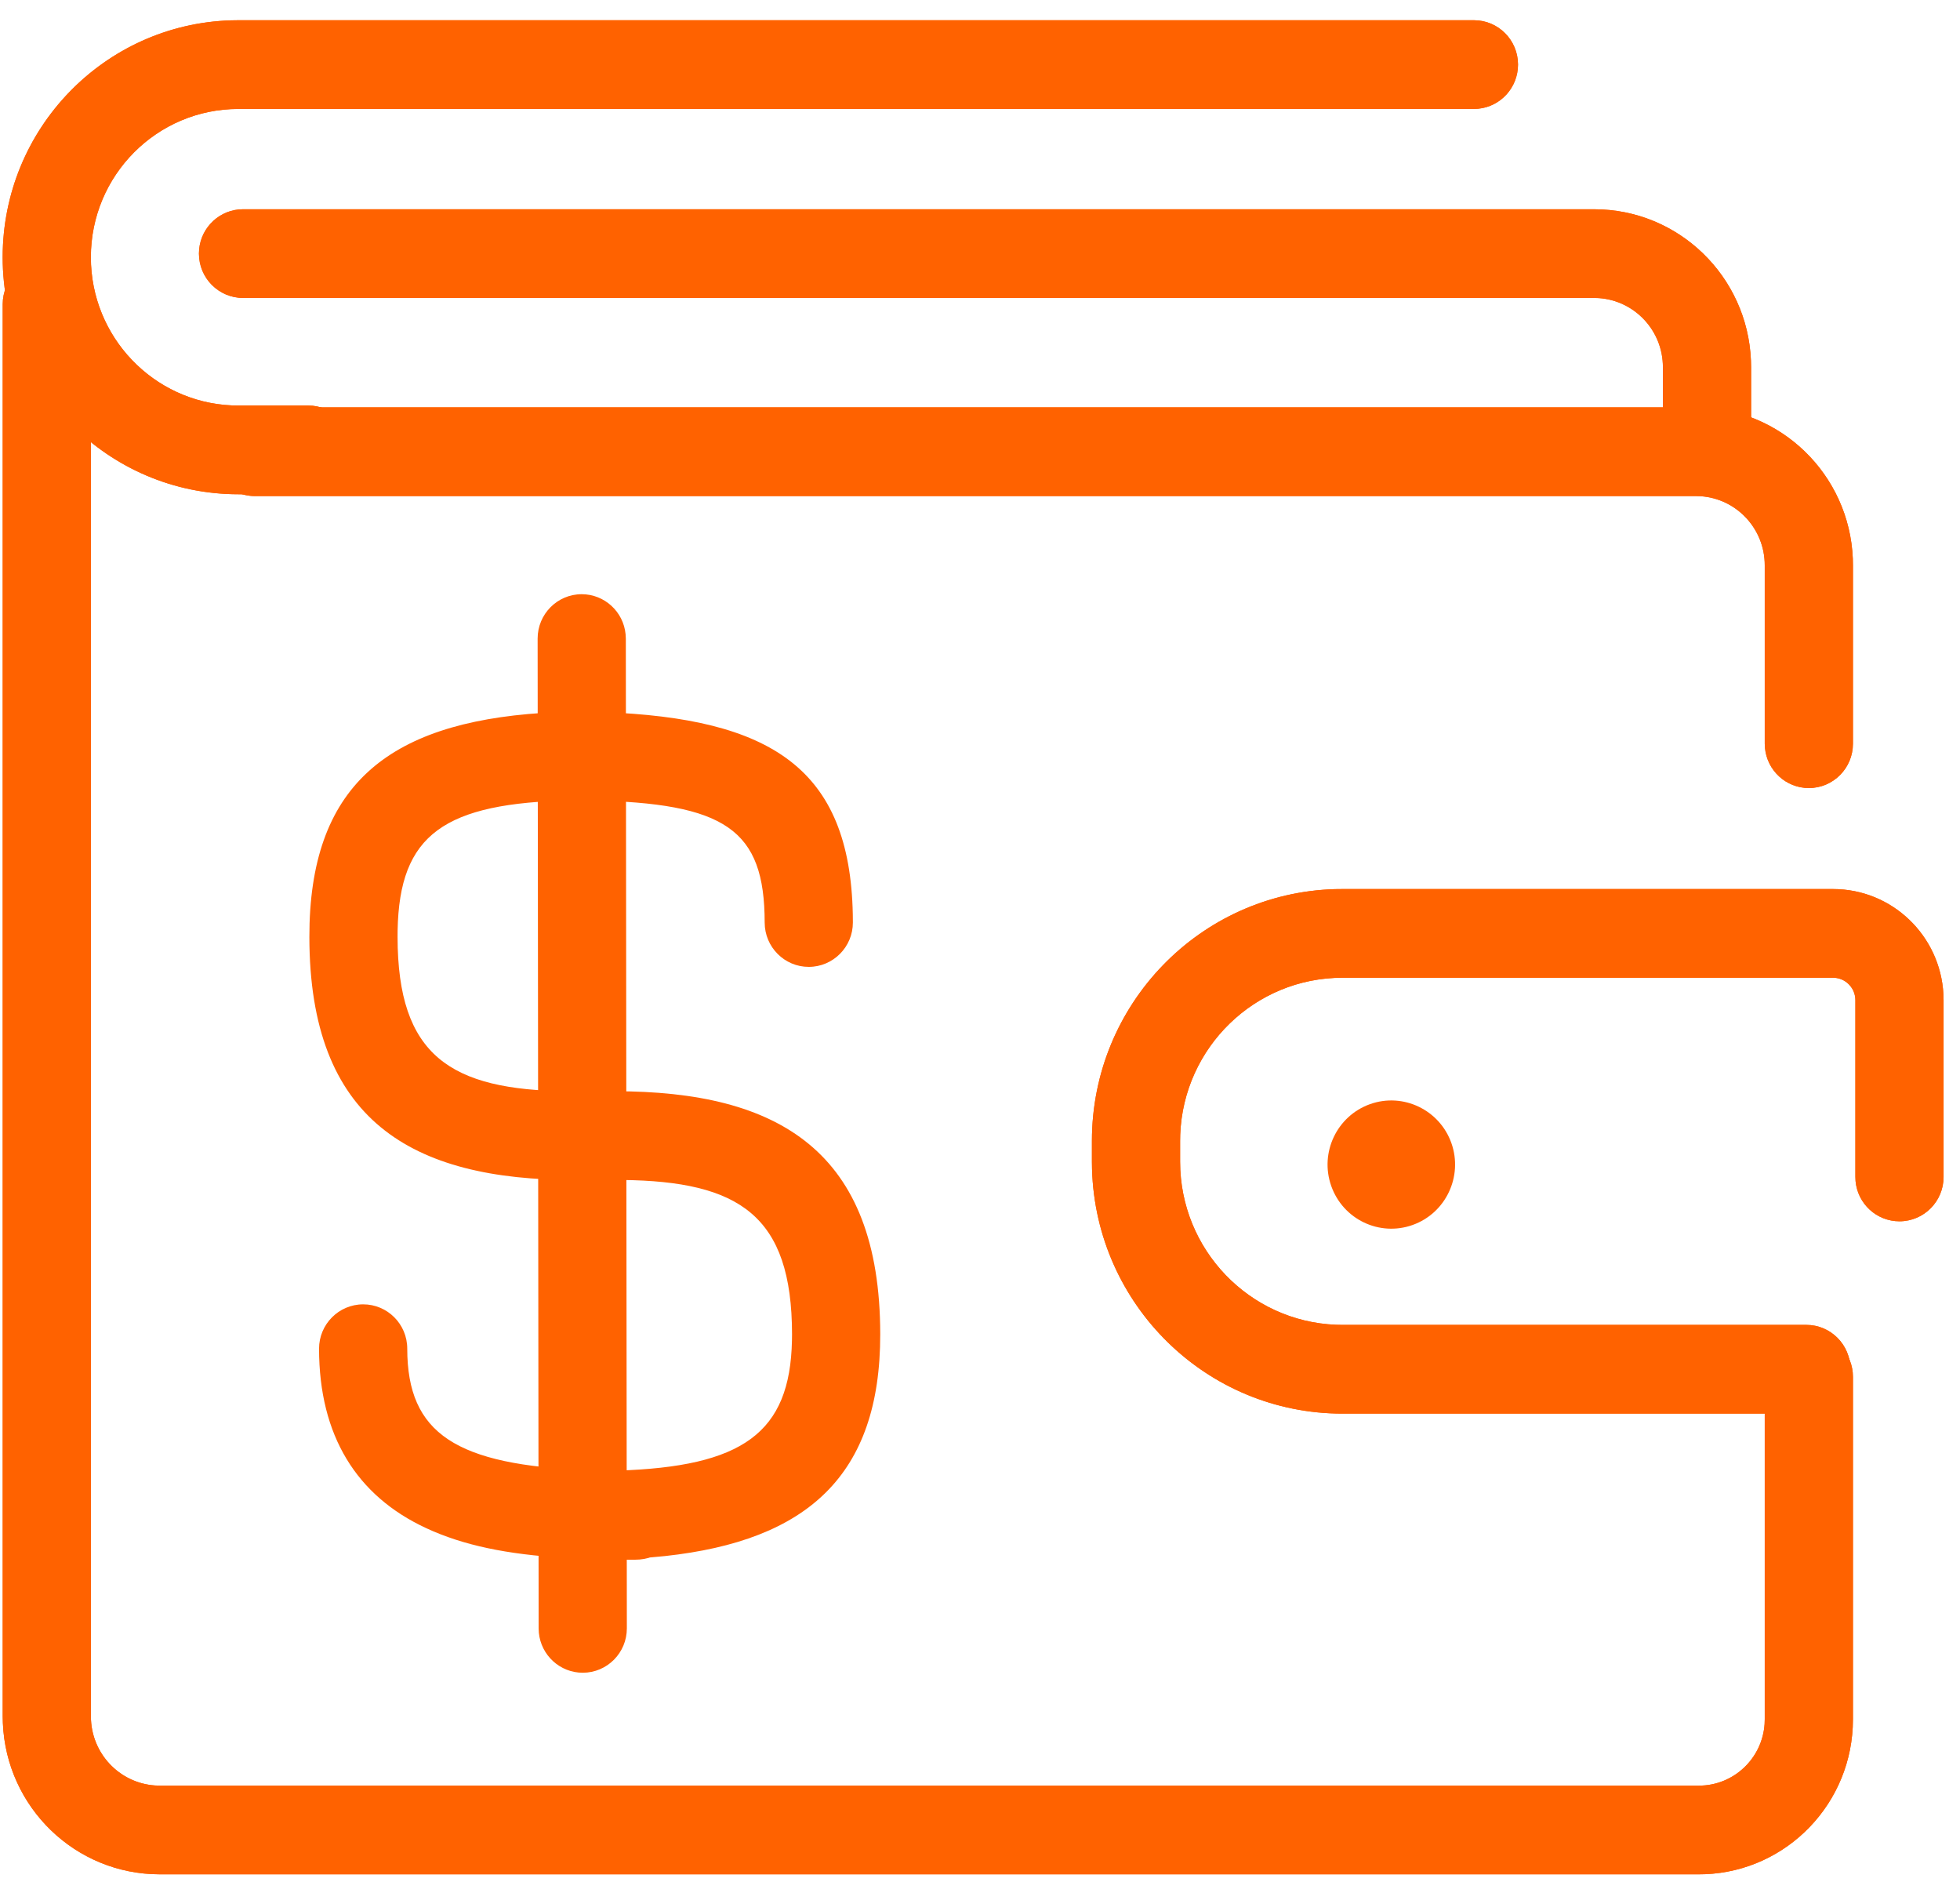
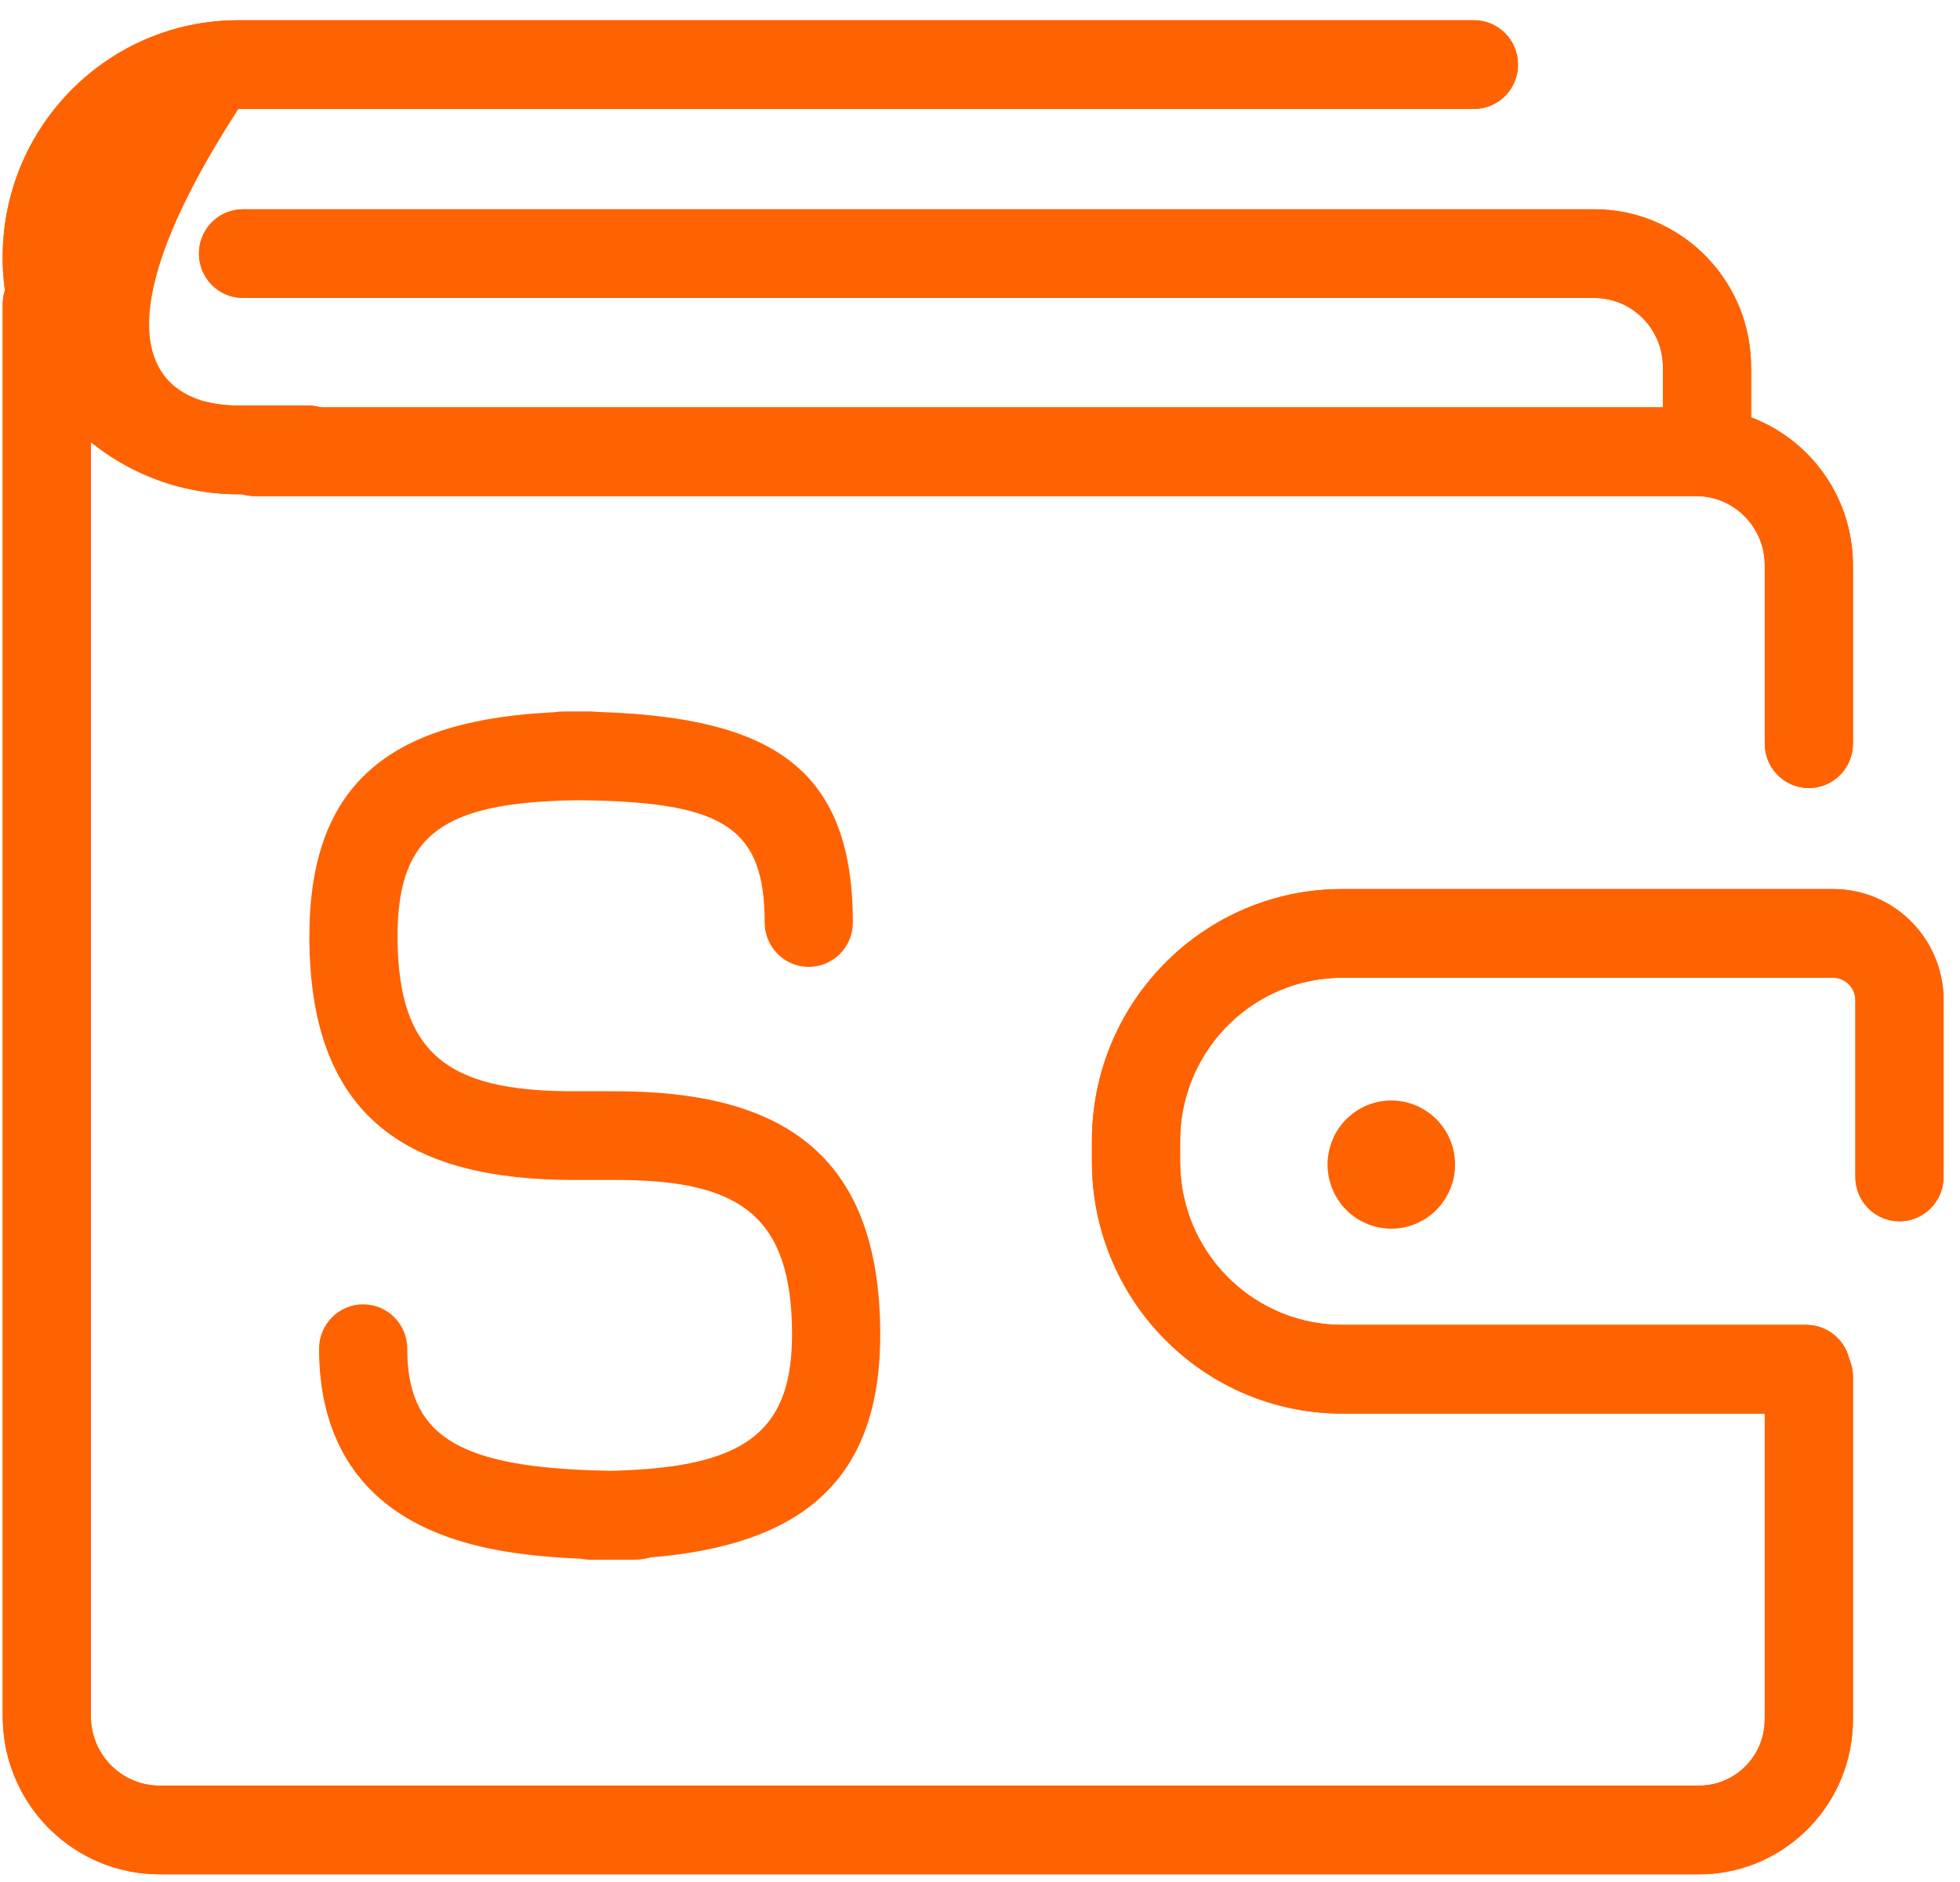
<svg xmlns="http://www.w3.org/2000/svg" width="50px" height="48px" viewBox="0 0 50 48" version="1.1">
  <title>Konto_walutowe</title>
  <desc>Created with Sketch.</desc>
  <g id="Page-1" stroke="none" stroke-width="1" fill="none" fill-rule="evenodd">
    <g id="BLIK_IKONY" transform="translate(-300, -207)" fill="#FF6200" fill-rule="nonzero">
      <g id="Konto_walutowe" transform="translate(301, 208)">
-         <path d="M36.6,-0.484 C37.222,-0.484 37.725,0.023 37.725,0.647 C37.725,1.235 37.279,1.719 36.709,1.773 L36.6,1.779 L5.081,1.779 C3.003,1.779 1.318,3.472 1.318,5.561 C1.318,7.595 2.915,9.254 4.917,9.34 L5.081,9.343 L6.863,9.343 C7.485,9.343 7.988,9.85 7.988,10.474 C7.988,11.062 7.542,11.546 6.972,11.6 L6.863,11.606 L5.081,11.606 C1.76,11.606 -0.932,8.899 -0.932,5.561 C-0.932,2.286 1.66,-0.381 4.893,-0.481 L5.081,-0.484 L36.6,-0.484 Z" id="Path" />
+         <path d="M36.6,-0.484 C37.222,-0.484 37.725,0.023 37.725,0.647 C37.725,1.235 37.279,1.719 36.709,1.773 L36.6,1.779 L5.081,1.779 C1.318,7.595 2.915,9.254 4.917,9.34 L5.081,9.343 L6.863,9.343 C7.485,9.343 7.988,9.85 7.988,10.474 C7.988,11.062 7.542,11.546 6.972,11.6 L6.863,11.606 L5.081,11.606 C1.76,11.606 -0.932,8.899 -0.932,5.561 C-0.932,2.286 1.66,-0.381 4.893,-0.481 L5.081,-0.484 L36.6,-0.484 Z" id="Path" />
        <path d="M45.761,21.675 C47.268,21.675 48.499,22.863 48.577,24.359 L48.581,24.51 L48.581,29.018 C48.581,29.643 48.077,30.149 47.456,30.149 C46.871,30.149 46.39,29.701 46.336,29.127 L46.331,29.018 L46.331,24.51 C46.331,24.22 46.116,23.98 45.838,23.942 L45.761,23.937 L33.246,23.937 C31.013,23.937 29.194,25.713 29.108,27.936 L29.105,28.1 L29.105,28.628 C29.105,30.873 30.872,32.702 33.083,32.788 L33.246,32.791 L45.08,32.791 C45.701,32.791 46.205,33.298 46.205,33.922 C46.205,34.51 45.759,34.994 45.188,35.048 L45.08,35.054 L33.246,35.054 C29.78,35.054 26.96,32.281 26.858,28.821 L26.855,28.628 L26.855,28.1 C26.855,24.616 29.613,21.779 33.054,21.677 L33.246,21.675 L45.761,21.675 Z" id="Path" />
        <path d="M0.194,5.628 C0.779,5.628 1.26,6.076 1.314,6.65 L1.319,6.759 L1.319,42.777 C1.319,43.711 2.041,44.476 2.954,44.538 L3.074,44.542 L42.339,44.542 C43.227,44.542 43.954,43.85 44.015,42.973 L44.019,42.852 L44.019,34.116 C44.019,33.492 44.523,32.985 45.144,32.985 C45.729,32.985 46.21,33.434 46.264,34.007 L46.269,34.116 L46.269,42.852 C46.269,44.98 44.596,46.716 42.501,46.801 L42.339,46.804 L3.074,46.804 C0.918,46.804 -0.841,45.091 -0.927,42.943 L-0.931,42.777 L-0.931,6.759 C-0.931,6.134 -0.427,5.628 0.194,5.628 Z" id="Path" />
        <path d="M42.264,9.389 C44.421,9.389 46.179,11.103 46.266,13.25 L46.269,13.416 L46.269,17.968 C46.269,18.592 45.766,19.099 45.144,19.099 C44.56,19.099 44.079,18.65 44.025,18.077 L44.019,17.968 L44.019,13.416 C44.019,12.482 43.298,11.718 42.385,11.656 L42.264,11.652 L5.499,11.652 C4.878,11.652 4.374,11.145 4.374,10.52 C4.374,9.932 4.82,9.449 5.391,9.394 L5.499,9.389 L42.264,9.389 Z" id="Path" />
        <path d="M39.666,4.337 C41.822,4.337 43.581,6.05 43.667,8.197 L43.671,8.363 L43.671,9.915 C43.671,10.54 43.167,11.046 42.546,11.046 C41.961,11.046 41.48,10.598 41.426,10.024 L41.421,9.915 L41.421,8.363 C41.421,7.429 40.699,6.665 39.786,6.603 L39.666,6.599 L5.2,6.599 C4.579,6.599 4.075,6.092 4.075,5.468 C4.075,4.88 4.521,4.397 5.092,4.342 L5.2,4.337 L39.666,4.337 Z" id="Path" />
        <path d="M36.6,-0.484 C37.222,-0.484 37.725,0.023 37.725,0.647 C37.725,1.235 37.279,1.719 36.709,1.773 L36.6,1.779 L5.081,1.779 C3.003,1.779 1.318,3.472 1.318,5.561 C1.318,7.595 2.915,9.254 4.917,9.34 L5.081,9.343 L6.863,9.343 C7.485,9.343 7.988,9.85 7.988,10.474 C7.988,11.062 7.542,11.546 6.972,11.6 L6.863,11.606 L5.081,11.606 C1.76,11.606 -0.932,8.899 -0.932,5.561 C-0.932,2.286 1.66,-0.381 4.893,-0.481 L5.081,-0.484 L36.6,-0.484 Z" id="Path" />
        <path d="M45.761,21.675 C47.268,21.675 48.499,22.863 48.577,24.359 L48.581,24.51 L48.581,29.018 C48.581,29.643 48.077,30.149 47.456,30.149 C46.871,30.149 46.39,29.701 46.336,29.127 L46.331,29.018 L46.331,24.51 C46.331,24.22 46.116,23.98 45.838,23.942 L45.761,23.937 L33.246,23.937 C31.013,23.937 29.194,25.713 29.108,27.936 L29.105,28.1 L29.105,28.628 C29.105,30.873 30.872,32.702 33.083,32.788 L33.246,32.791 L45.08,32.791 C45.701,32.791 46.205,33.298 46.205,33.922 C46.205,34.51 45.759,34.994 45.188,35.048 L45.08,35.054 L33.246,35.054 C29.78,35.054 26.96,32.281 26.858,28.821 L26.855,28.628 L26.855,28.1 C26.855,24.616 29.613,21.779 33.054,21.677 L33.246,21.675 L45.761,21.675 Z" id="Path" />
        <path d="M0.194,5.628 C0.779,5.628 1.26,6.076 1.314,6.65 L1.319,6.759 L1.319,42.777 C1.319,43.711 2.041,44.476 2.954,44.538 L3.074,44.542 L42.339,44.542 C43.227,44.542 43.954,43.85 44.015,42.973 L44.019,42.852 L44.019,34.116 C44.019,33.492 44.523,32.985 45.144,32.985 C45.729,32.985 46.21,33.434 46.264,34.007 L46.269,34.116 L46.269,42.852 C46.269,44.98 44.596,46.716 42.501,46.801 L42.339,46.804 L3.074,46.804 C0.918,46.804 -0.841,45.091 -0.927,42.943 L-0.931,42.777 L-0.931,6.759 C-0.931,6.134 -0.427,5.628 0.194,5.628 Z" id="Path" />
        <path d="M42.264,9.389 C44.421,9.389 46.179,11.103 46.266,13.25 L46.269,13.416 L46.269,17.968 C46.269,18.592 45.766,19.099 45.144,19.099 C44.56,19.099 44.079,18.65 44.025,18.077 L44.019,17.968 L44.019,13.416 C44.019,12.482 43.298,11.718 42.385,11.656 L42.264,11.652 L5.499,11.652 C4.878,11.652 4.374,11.145 4.374,10.52 C4.374,9.932 4.82,9.449 5.391,9.394 L5.499,9.389 L42.264,9.389 Z" id="Path" />
        <path d="M39.666,4.337 C41.822,4.337 43.581,6.05 43.667,8.197 L43.671,8.363 L43.671,9.915 C43.671,10.54 43.167,11.046 42.546,11.046 C41.961,11.046 41.48,10.598 41.426,10.024 L41.421,9.915 L41.421,8.363 C41.421,7.429 40.699,6.665 39.786,6.603 L39.666,6.599 L5.2,6.599 C4.579,6.599 4.075,6.092 4.075,5.468 C4.075,4.88 4.521,4.397 5.092,4.342 L5.2,4.337 L39.666,4.337 Z" id="Path" />
        <path d="M14.084,38.781 C14.001,38.781 13.922,38.774 13.848,38.761 L13.817,38.754 L13.674,38.748 C12.169,38.675 11.026,38.471 10.051,38.055 L9.87,37.974 C8.1,37.153 7.141,35.62 7.139,33.399 C7.139,32.775 7.642,32.268 8.263,32.267 C8.884,32.266 9.389,32.772 9.389,33.397 C9.391,35.572 10.637,36.365 14.008,36.497 L14.573,36.513 L14.748,36.508 C17.943,36.408 19.155,35.552 19.203,33.189 L19.205,33.03 C19.202,29.998 17.857,29.127 14.87,29.095 L13.676,29.095 C9.472,29.101 6.897,27.557 6.892,22.9 C6.888,19.065 8.862,17.441 12.84,17.183 L13.14,17.166 L13.253,17.151 L13.374,17.146 L14.038,17.145 C14.079,17.145 14.12,17.147 14.159,17.15 L14.219,17.157 L14.37,17.162 C18.679,17.317 20.68,18.603 20.755,22.319 L20.757,22.528 C20.758,23.152 20.254,23.659 19.633,23.66 C19.012,23.661 18.508,23.155 18.507,22.53 C18.505,20.151 17.509,19.48 14.046,19.414 L13.739,19.41 L13.601,19.412 C10.325,19.478 9.188,20.277 9.143,22.735 L9.142,22.897 C9.145,25.929 10.49,26.8 13.477,26.832 L14.671,26.832 C18.876,26.827 21.45,28.37 21.455,33.027 C21.459,36.635 19.588,38.294 15.964,38.687 L15.578,38.723 L15.541,38.735 C15.472,38.755 15.398,38.768 15.319,38.775 L15.198,38.78 L14.084,38.781 Z" id="Path" />
-         <path d="M13.838,14.155 C14.423,14.155 14.904,14.603 14.959,15.176 L14.965,15.285 L14.991,40.53 C14.992,41.155 14.489,41.662 13.867,41.663 C13.283,41.663 12.801,41.215 12.746,40.642 L12.741,40.533 L12.715,15.288 C12.714,14.663 13.217,14.156 13.838,14.155 Z" id="Path" />
        <path d="M36.026,28.156 C36.325,29.006 35.883,29.941 35.036,30.243 C34.19,30.545 33.26,30.1 32.96,29.248 C32.66,28.398 33.103,27.464 33.949,27.161 C34.795,26.86 35.725,27.305 36.026,28.156" id="Path" />
      </g>
    </g>
  </g>
</svg>